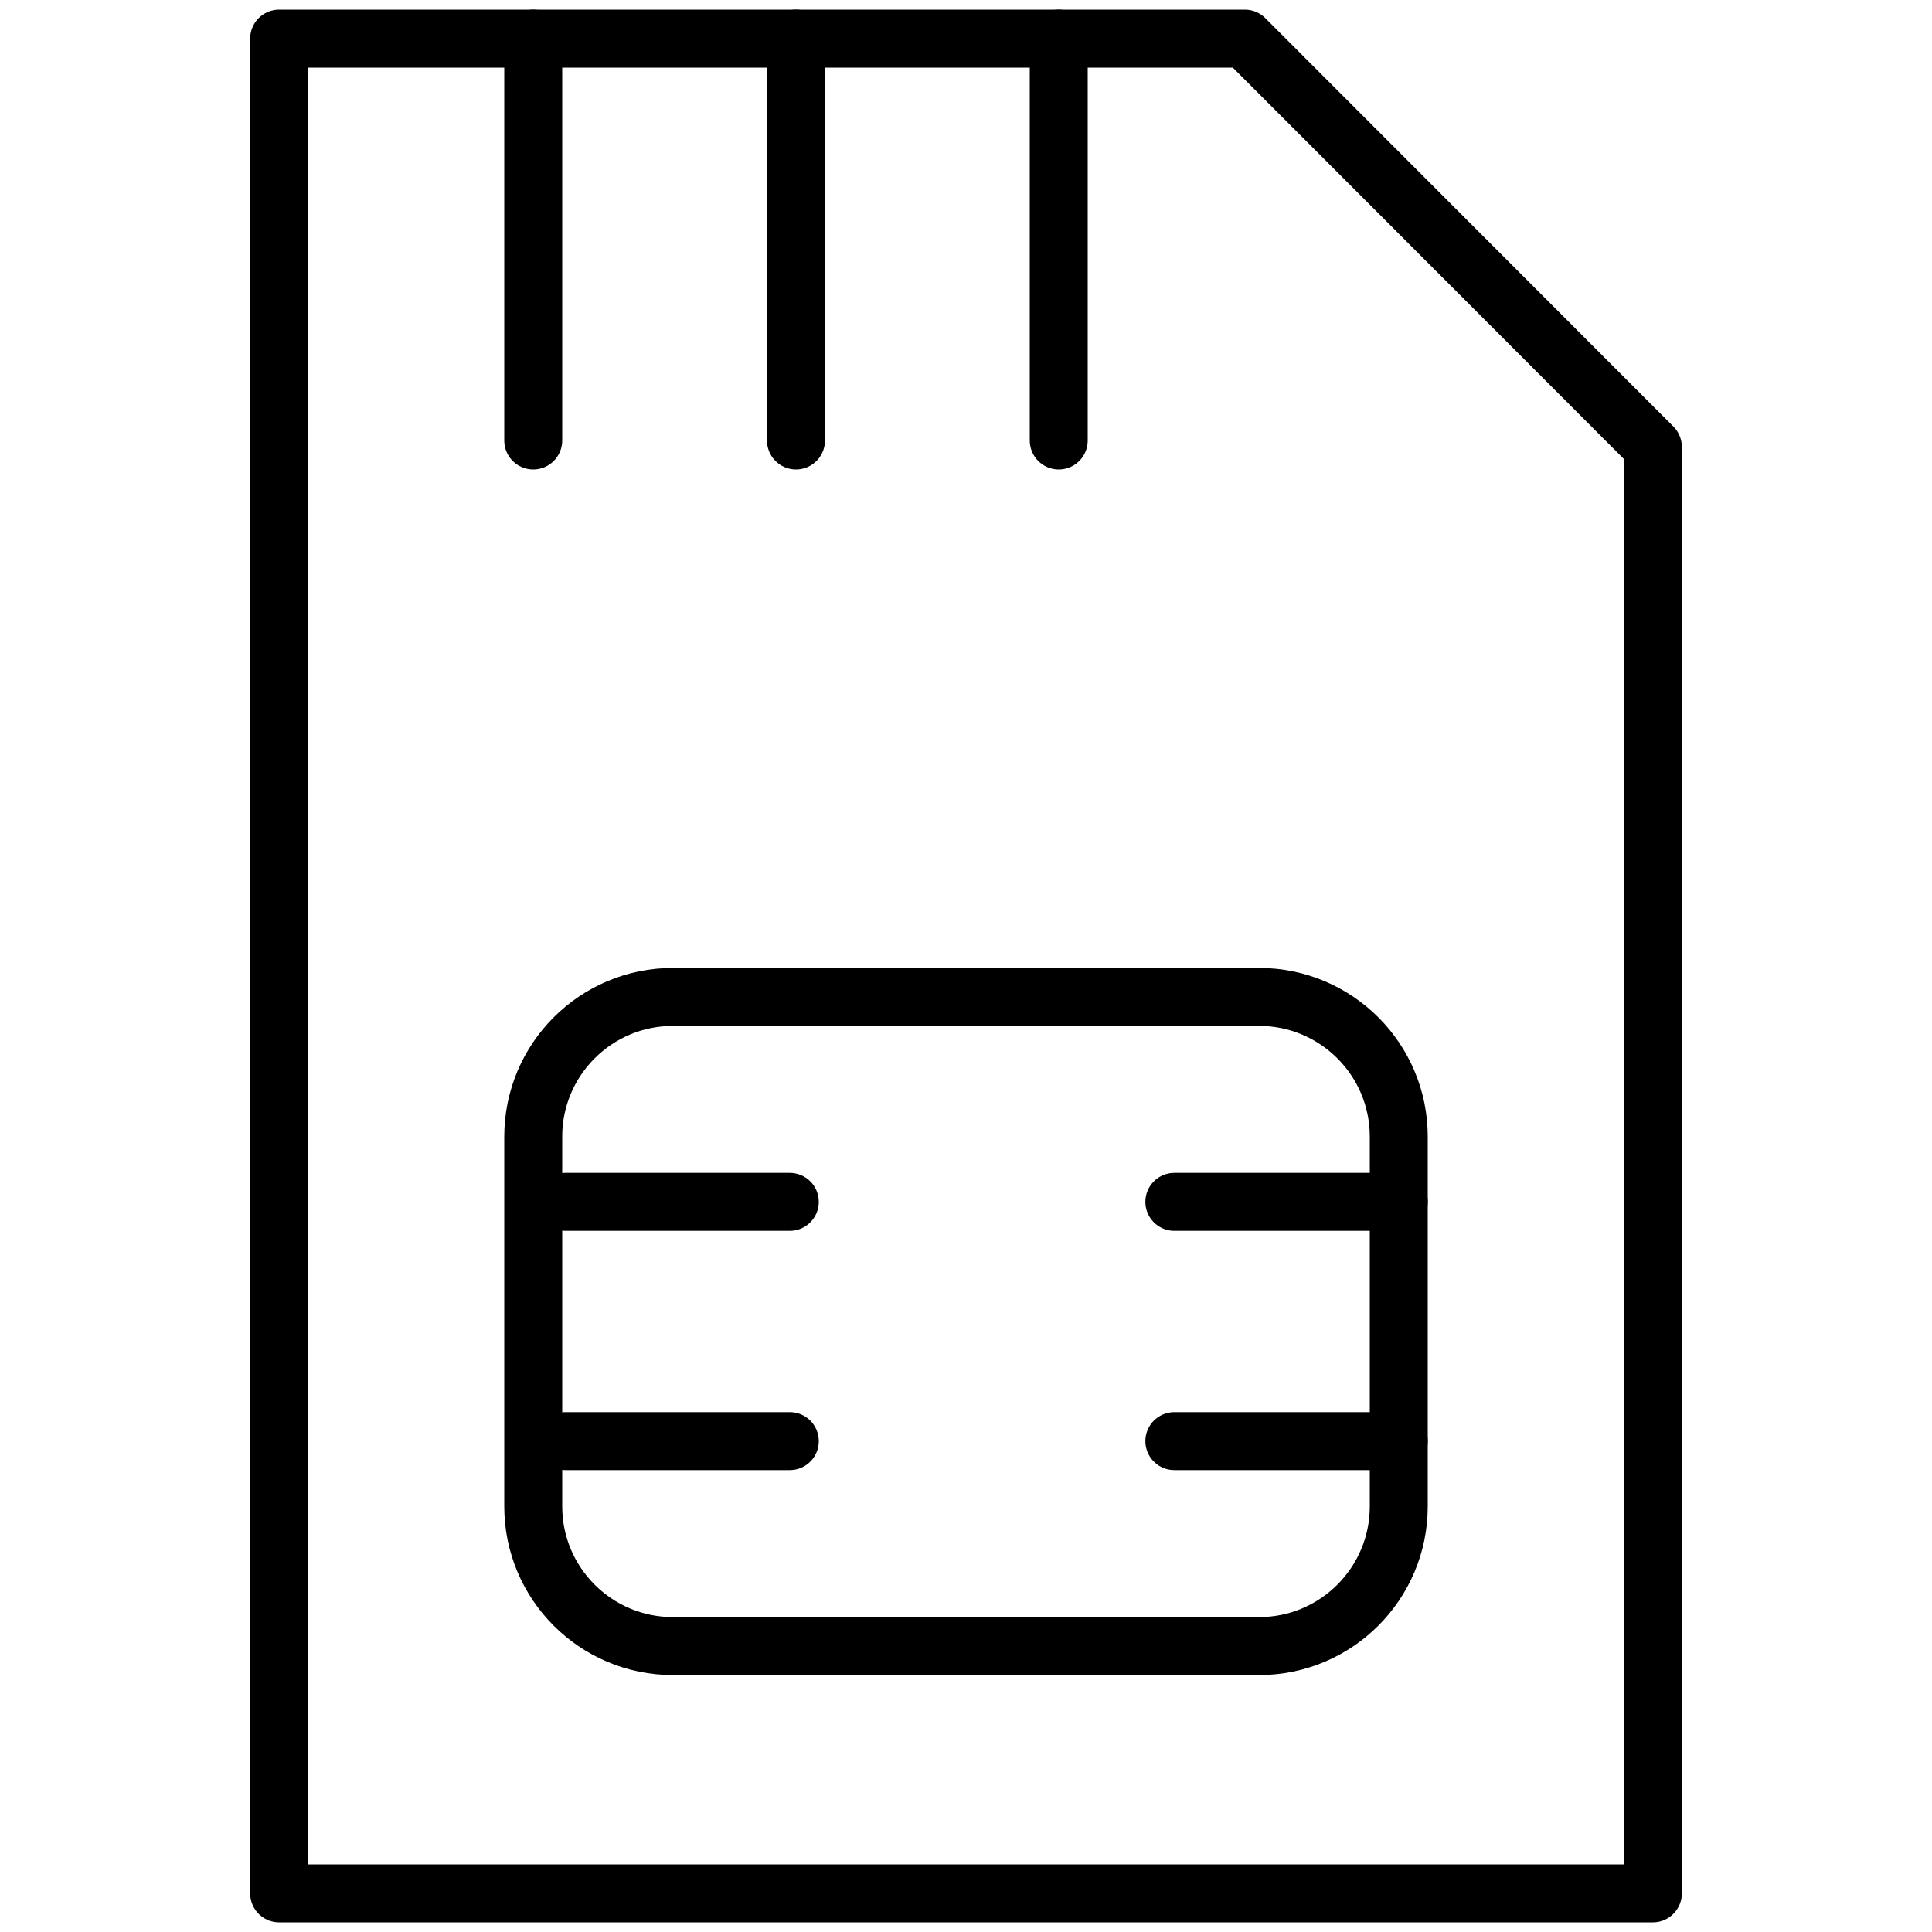
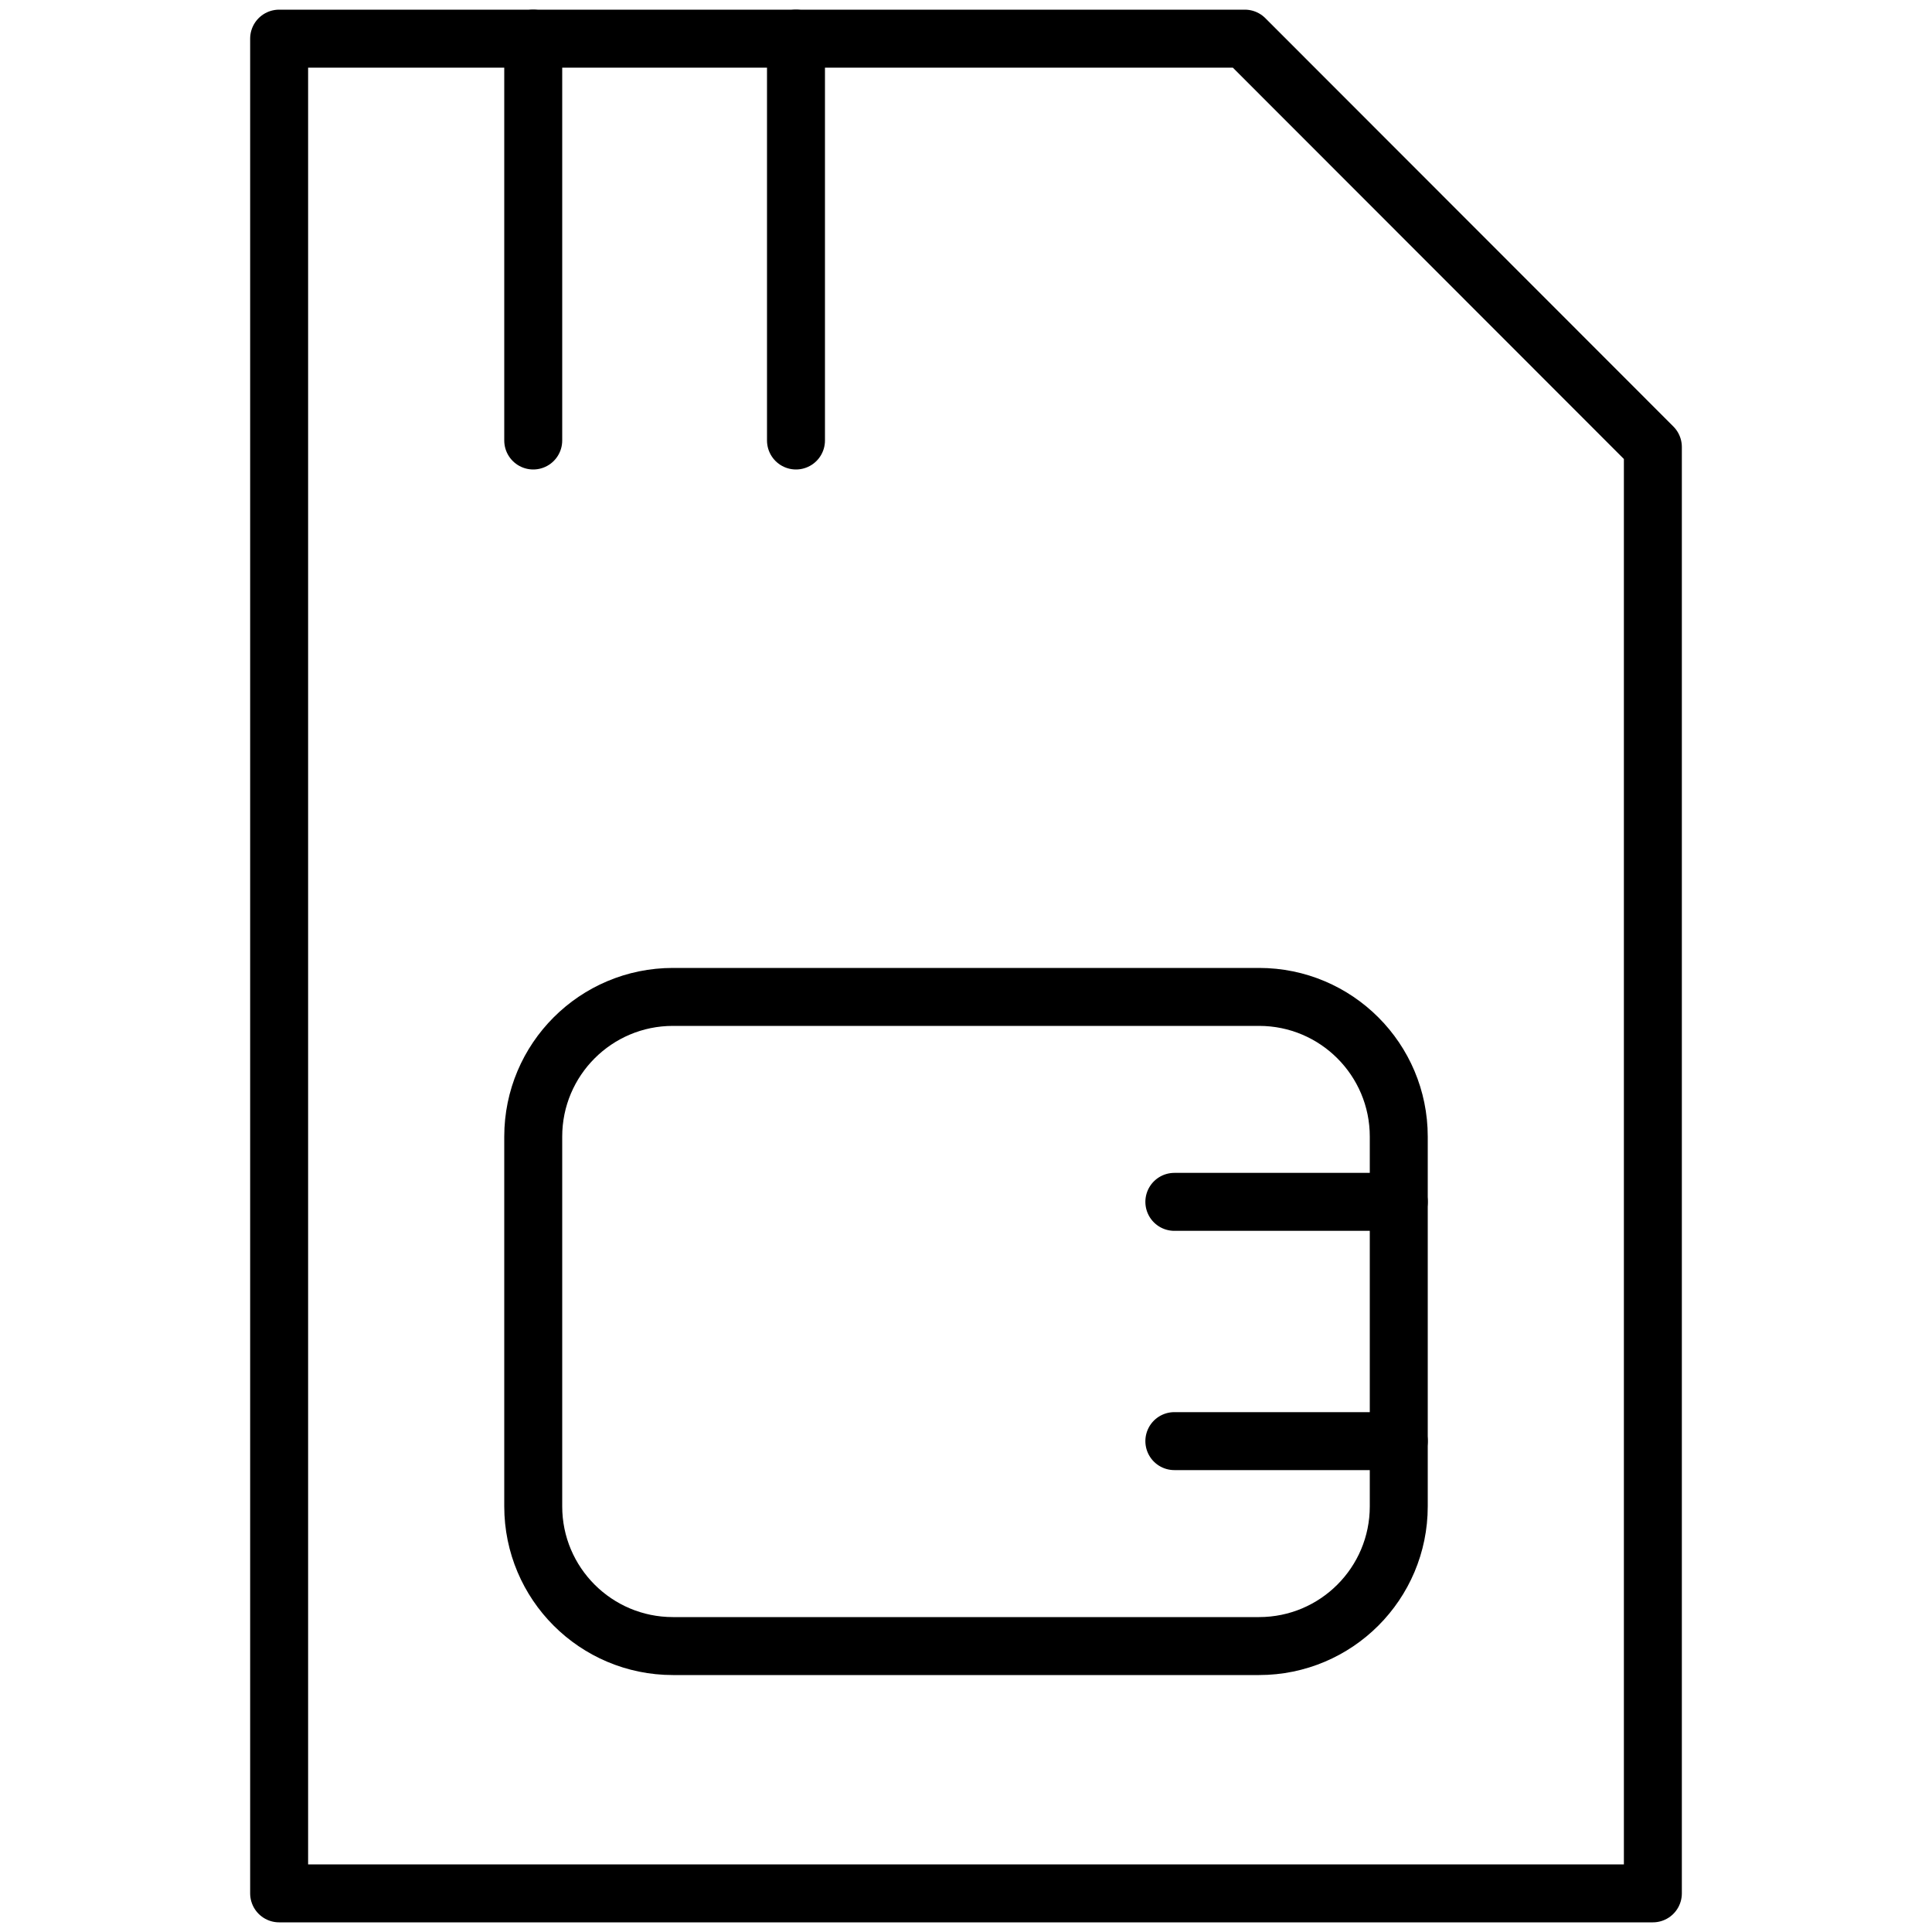
<svg xmlns="http://www.w3.org/2000/svg" width="100" height="100" viewBox="0 0 100 100" fill="none">
  <path d="M14.448 98V2H64.432L85.552 23.136V98H14.448Z" stroke="black" stroke-width="3" stroke-linecap="round" stroke-linejoin="round" />
  <path d="M27.6 2V22.8" stroke="black" stroke-width="3" stroke-linecap="round" stroke-linejoin="round" />
  <path d="M41.2 2V22.8" stroke="black" stroke-width="3" stroke-linecap="round" stroke-linejoin="round" />
-   <path d="M54.8 2V22.8" stroke="black" stroke-width="3" stroke-linecap="round" stroke-linejoin="round" />
  <path d="M65.168 51.6H34.832C30.838 51.6 27.6 54.838 27.6 58.832V77.968C27.6 81.962 30.838 85.2 34.832 85.2H65.168C69.162 85.2 72.4 81.962 72.4 77.968V58.832C72.4 54.838 69.162 51.6 65.168 51.6Z" stroke="black" stroke-width="3" stroke-linecap="round" stroke-linejoin="round" />
-   <path d="M29.264 74.592H40.88" stroke="black" stroke-width="3" stroke-linecap="round" stroke-linejoin="round" />
-   <path d="M29.264 62.208H40.88" stroke="black" stroke-width="3" stroke-linecap="round" stroke-linejoin="round" />
  <path d="M60.784 74.592H72.4" stroke="black" stroke-width="3" stroke-linecap="round" stroke-linejoin="round" />
  <path d="M60.784 62.208H72.4" stroke="black" stroke-width="3" stroke-linecap="round" stroke-linejoin="round" />
</svg>